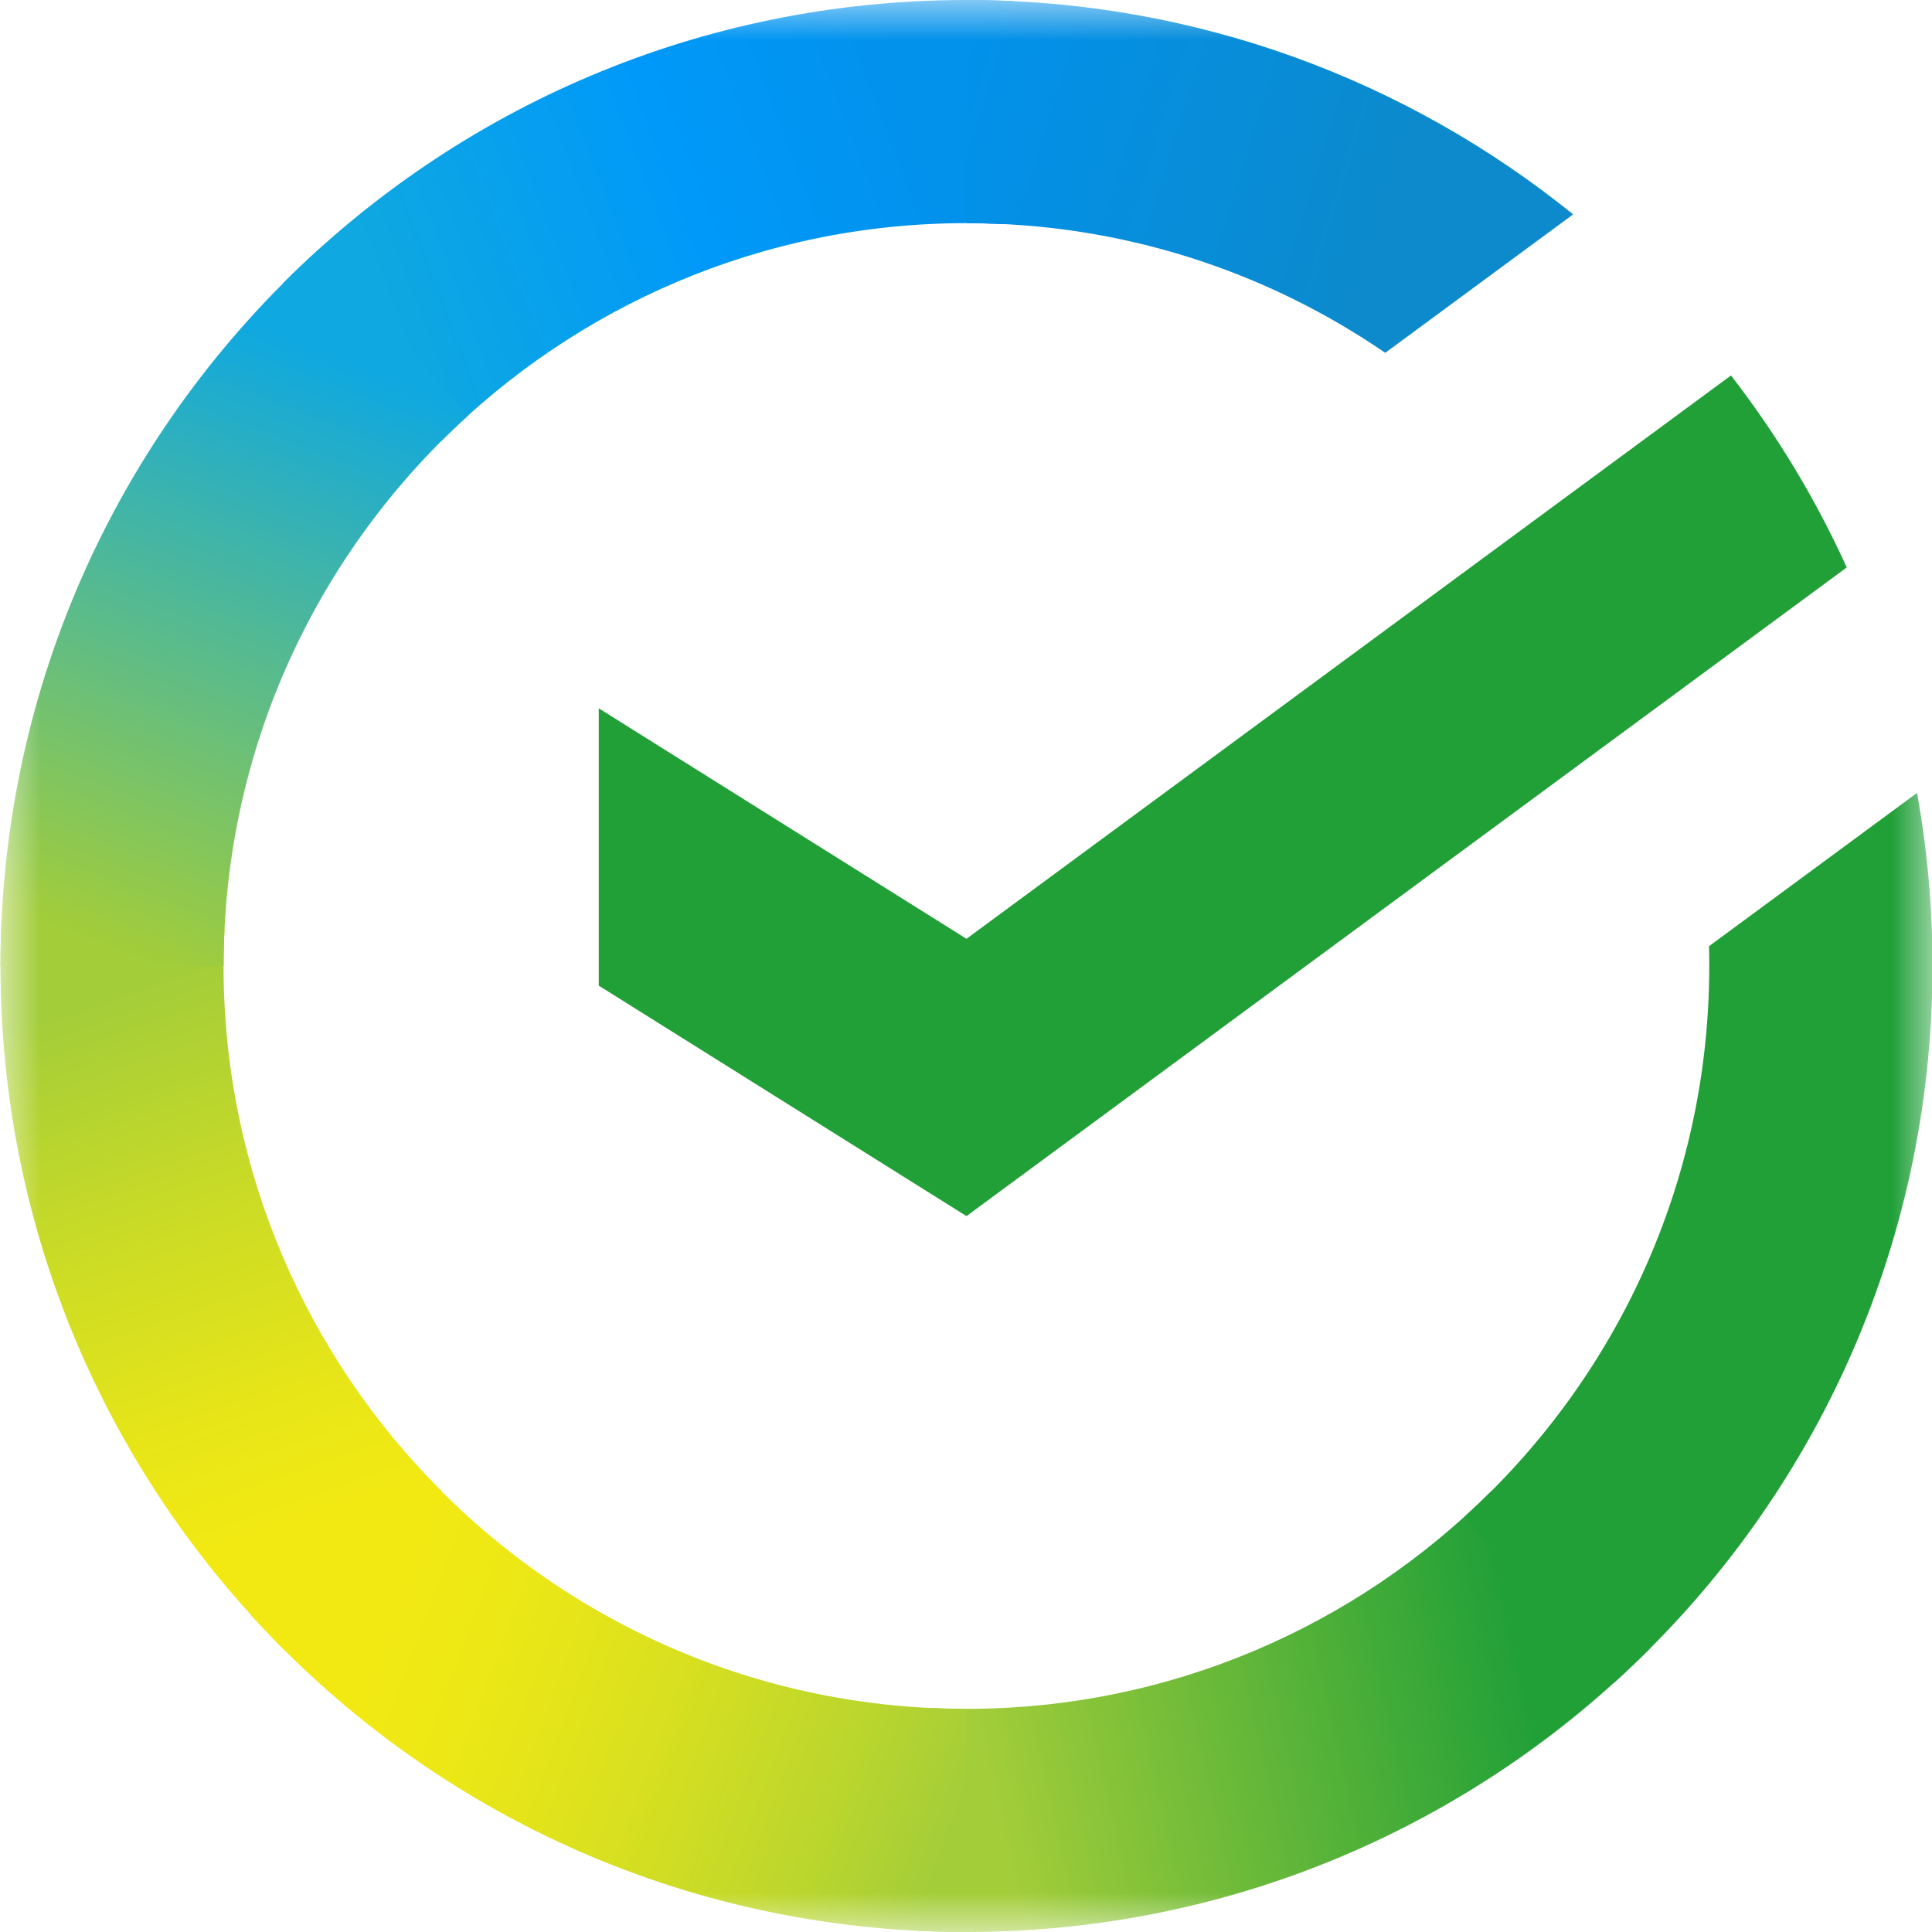
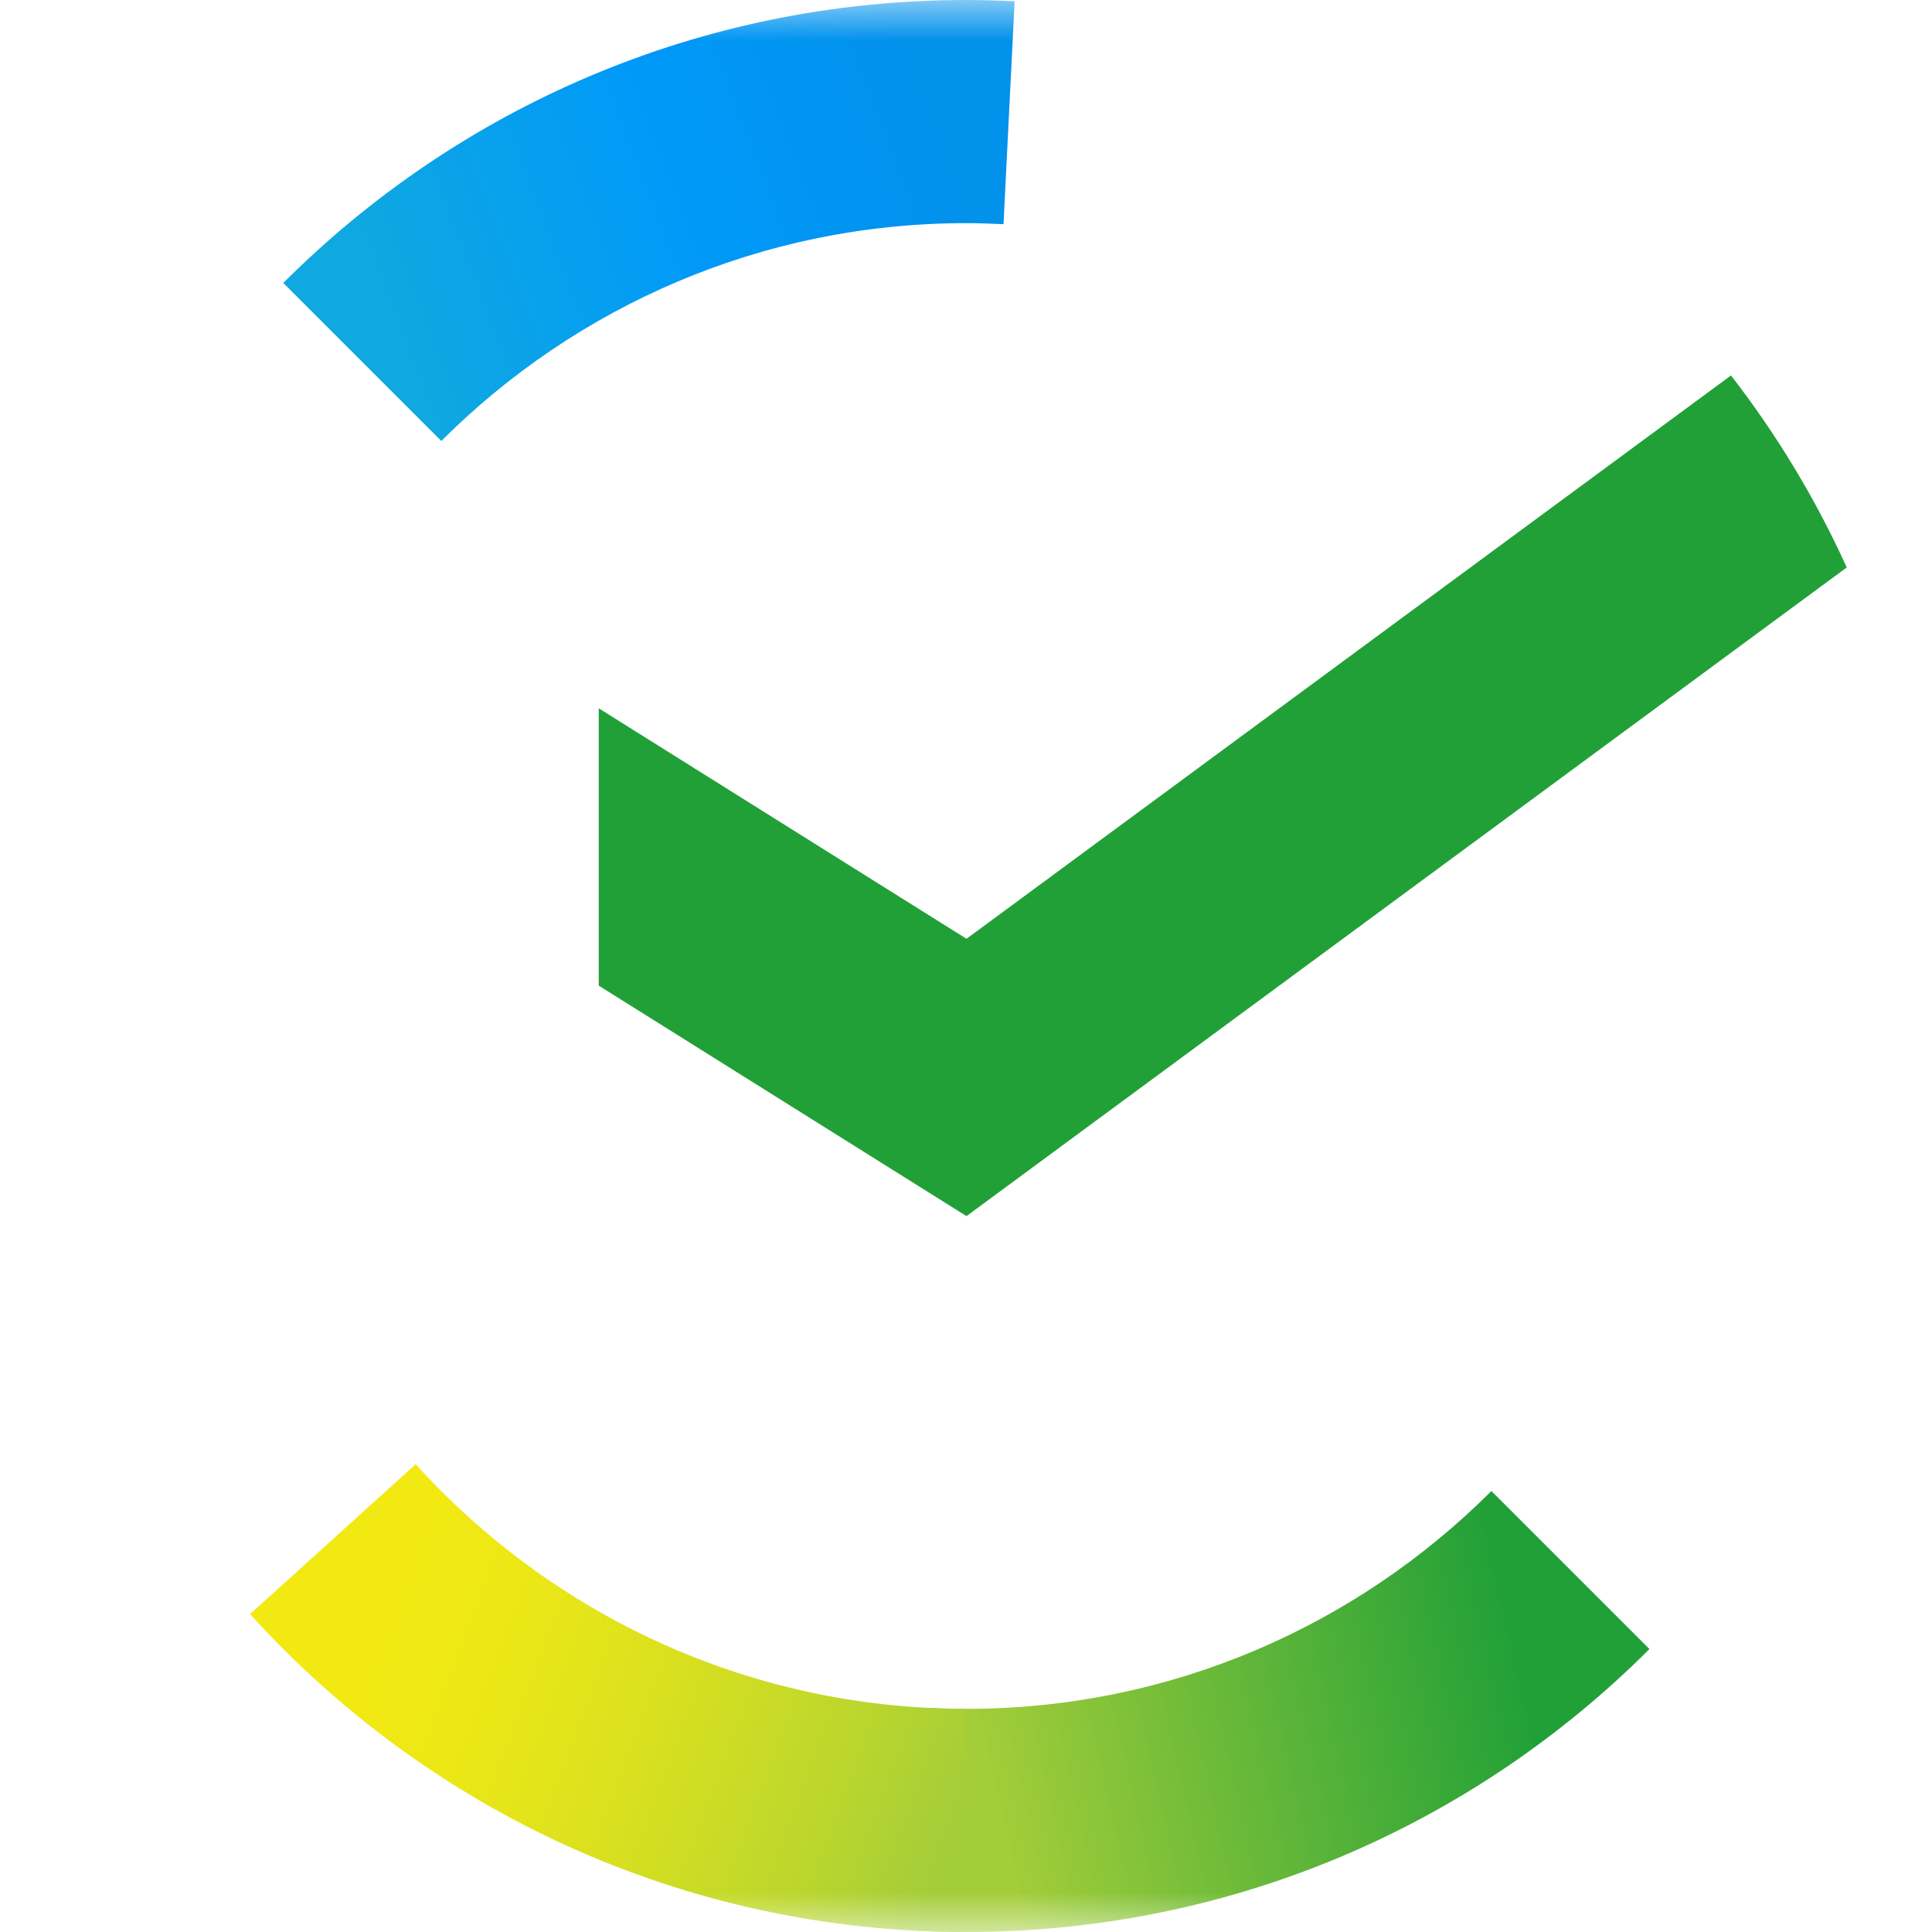
<svg xmlns="http://www.w3.org/2000/svg" width="24" height="24" viewBox="0 0 24 24" fill="none">
  <g id="Frame" clip-path="url(#clip0_1627_733)">
    <g id="Clip path group">
      <mask id="mask0_1627_733" style="mask-type:luminance" maskUnits="userSpaceOnUse" x="0" y="0" width="24" height="24">
        <g id="clip0_1153_65935">
          <path id="Vector" d="M24 0H0V24H24V0Z" fill="white" />
        </g>
      </mask>
      <g mask="url(#mask0_1627_733)">
        <g id="Group">
          <path id="Vector_2" d="M21.503 4.664C22.07 5.396 22.554 6.196 22.941 7.049L12.006 15.107L7.438 12.244V8.799L12.006 11.662L21.503 4.664Z" fill="#21A038" />
-           <path id="Vector_3" d="M2.777 12C2.777 11.845 2.781 11.692 2.789 11.538L0.021 11.4C0.011 11.599 0.006 11.799 0.006 12C0.006 15.314 1.349 18.314 3.521 20.485L5.484 18.522C3.812 16.851 2.777 14.544 2.777 12Z" fill="url(#paint0_linear_1627_733)" />
          <path id="Vector_4" d="M12.005 2.772C12.159 2.772 12.313 2.778 12.466 2.785L12.604 0.015C12.406 0.006 12.206 0 12.005 0C8.691 0 5.69 1.343 3.519 3.515L5.482 5.478C7.154 3.807 9.461 2.772 12.005 2.772Z" fill="url(#paint1_linear_1627_733)" />
          <path id="Vector_5" d="M12.005 21.228C11.85 21.228 11.697 21.224 11.543 21.216L11.405 23.985C11.604 23.994 11.804 24 12.005 24C15.319 24 18.319 22.657 20.49 20.485L18.527 18.522C16.856 20.193 14.549 21.228 12.005 21.228Z" fill="url(#paint2_linear_1627_733)" />
-           <path id="Vector_6" d="M17.208 4.383L19.542 2.663C17.482 0.998 14.861 0 12.006 0V2.772C13.934 2.772 15.726 3.367 17.208 4.383Z" fill="url(#paint3_linear_1627_733)" />
-           <path id="Vector_7" d="M24.006 12C24.006 11.266 23.94 10.547 23.814 9.85L21.23 11.754C21.233 11.835 21.233 11.917 21.233 12C21.233 14.709 20.06 17.15 18.193 18.84L20.056 20.898C22.482 18.703 24.006 15.53 24.006 12Z" fill="#21A038" />
          <path id="Vector_8" d="M12.004 21.228C9.295 21.228 6.854 20.055 5.164 18.189L3.106 20.051C5.302 22.476 8.475 24 12.004 24V21.228Z" fill="url(#paint4_linear_1627_733)" />
-           <path id="Vector_9" d="M5.817 5.16L3.955 3.102C1.53 5.298 0.006 8.471 0.006 12H2.778C2.777 9.291 3.951 6.85 5.817 5.16Z" fill="url(#paint5_linear_1627_733)" />
        </g>
      </g>
    </g>
  </g>
  <defs>
    <linearGradient id="paint0_linear_1627_733" x1="4.081" y1="20.138" x2="1.052" y2="11.383" gradientUnits="userSpaceOnUse">
      <stop offset="0.144" stop-color="#F2E913" />
      <stop offset="0.304" stop-color="#E7E518" />
      <stop offset="0.582" stop-color="#CADB26" />
      <stop offset="0.891" stop-color="#A3CD39" />
    </linearGradient>
    <linearGradient id="paint1_linear_1627_733" x1="4.311" y1="4.006" x2="12.113" y2="1.033" gradientUnits="userSpaceOnUse">
      <stop offset="0.059" stop-color="#0FA8E0" />
      <stop offset="0.538" stop-color="#0099F9" />
      <stop offset="0.923" stop-color="#0291EB" />
    </linearGradient>
    <linearGradient id="paint2_linear_1627_733" x1="11.223" y1="22.328" x2="20.045" y2="20.334" gradientUnits="userSpaceOnUse">
      <stop offset="0.123" stop-color="#A3CD39" />
      <stop offset="0.285" stop-color="#86C339" />
      <stop offset="0.869" stop-color="#21A038" />
    </linearGradient>
    <linearGradient id="paint3_linear_1627_733" x1="11.425" y1="0.929" x2="18.968" y2="3.257" gradientUnits="userSpaceOnUse">
      <stop offset="0.057" stop-color="#0291EB" />
      <stop offset="0.79" stop-color="#0C8ACB" />
    </linearGradient>
    <linearGradient id="paint4_linear_1627_733" x1="3.801" y1="19.714" x2="12.012" y2="22.782" gradientUnits="userSpaceOnUse">
      <stop offset="0.132" stop-color="#F2E913" />
      <stop offset="0.298" stop-color="#EBE716" />
      <stop offset="0.531" stop-color="#D9E01F" />
      <stop offset="0.802" stop-color="#BBD62D" />
      <stop offset="0.983" stop-color="#A3CD39" />
    </linearGradient>
    <linearGradient id="paint5_linear_1627_733" x1="1.038" y1="12.336" x2="4.333" y2="3.763" gradientUnits="userSpaceOnUse">
      <stop offset="0.07" stop-color="#A3CD39" />
      <stop offset="0.26" stop-color="#81C55F" />
      <stop offset="0.922" stop-color="#0FA8E0" />
    </linearGradient>
    <clipPath id="clip0_1627_733">
      <rect width="24" height="24" fill="white" />
    </clipPath>
  </defs>
</svg>